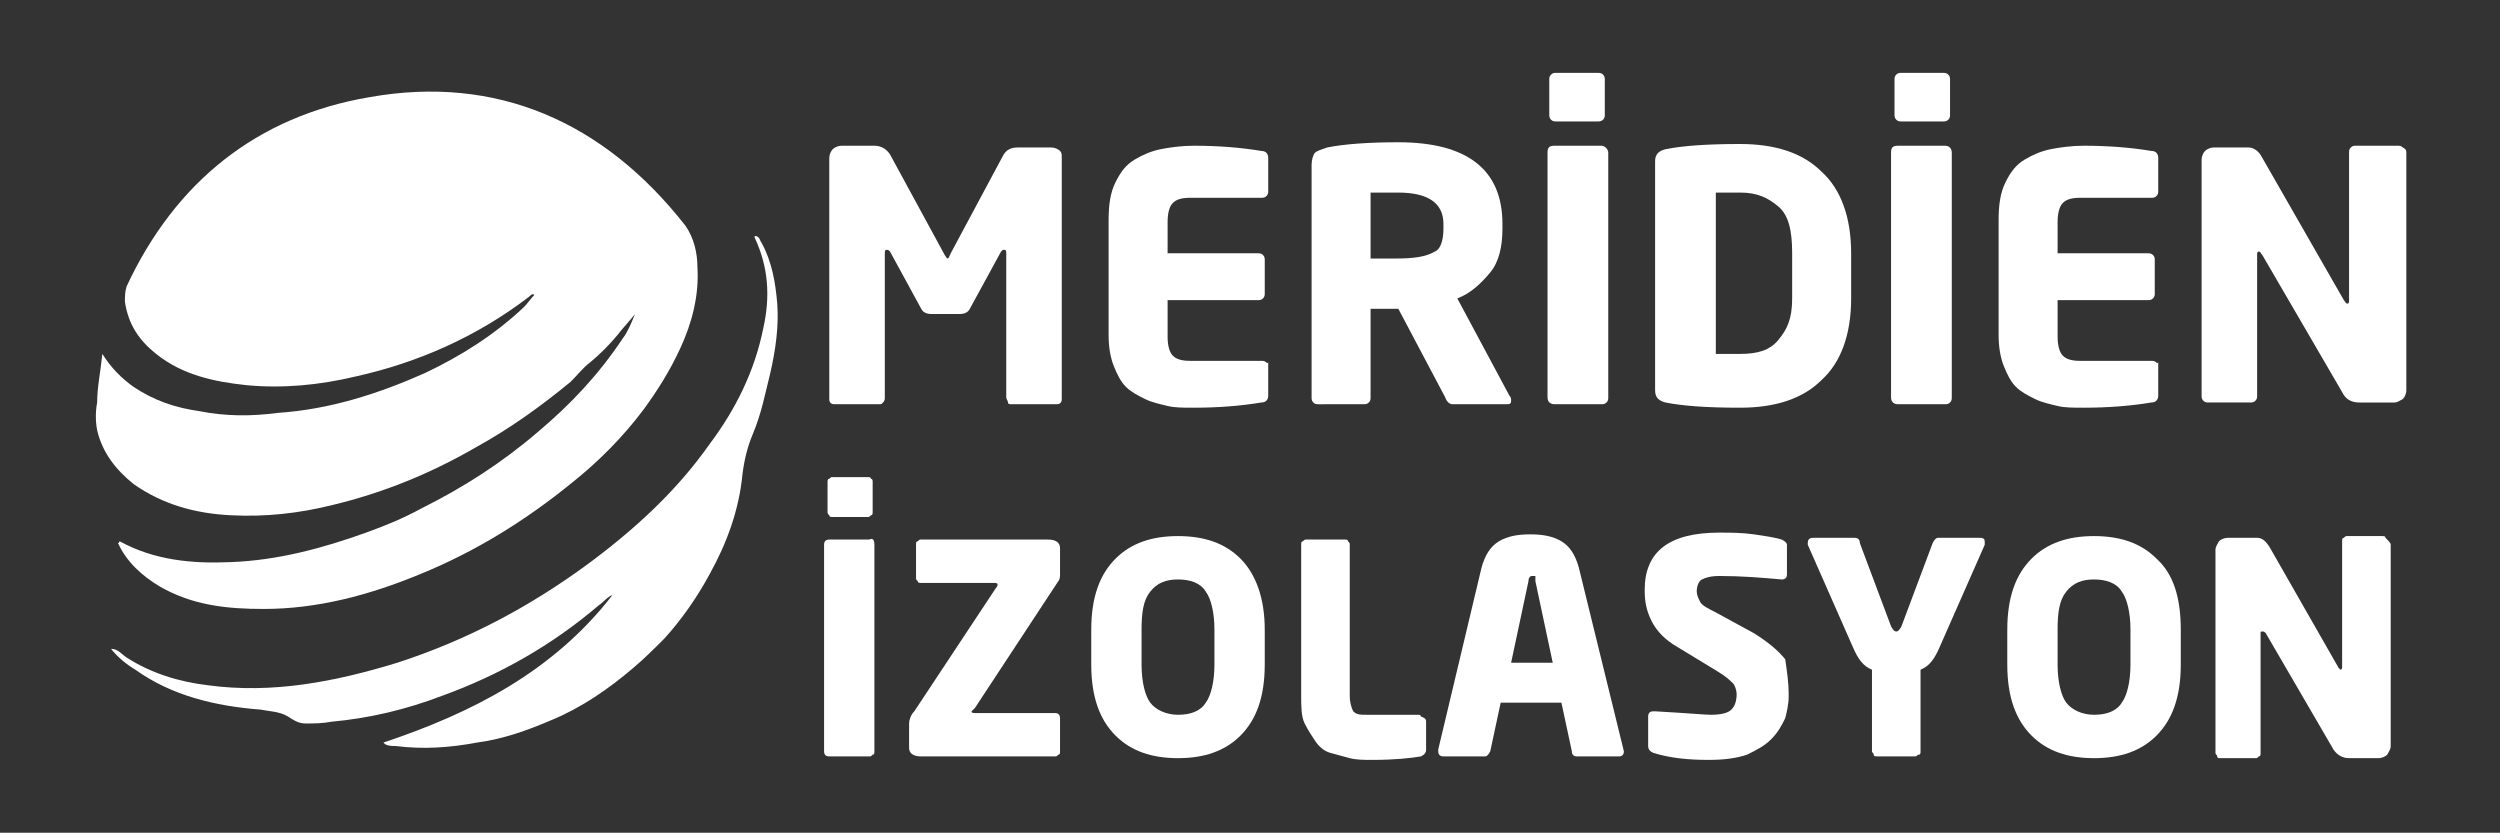
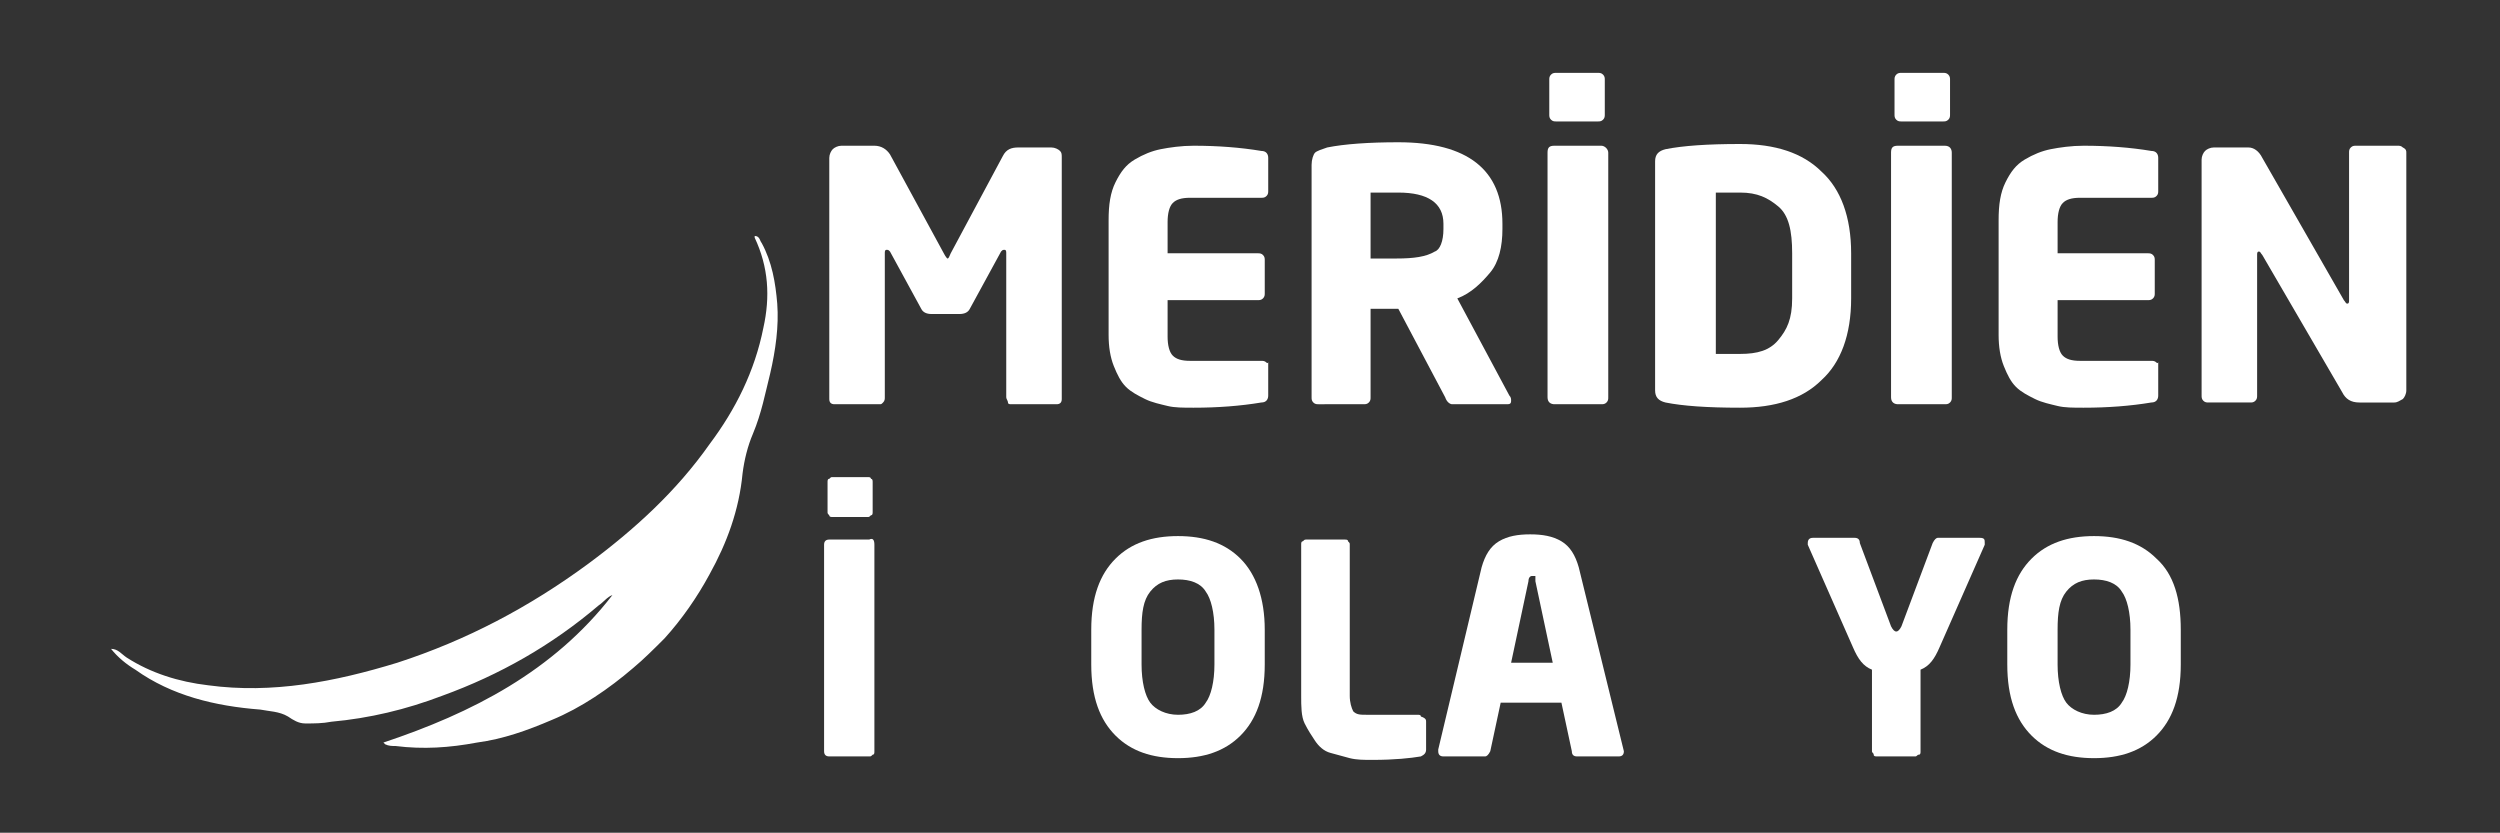
<svg xmlns="http://www.w3.org/2000/svg" version="1.1" id="Layer_1" x="0px" y="0px" viewBox="0 0 144.1 48" style="enable-background:new 0 0 144.1 48;" xml:space="preserve">
  <rect x="0" y="0" width="144.1" height="48" fill="#333333" stroke="none" />
  <style type="text/css">
	.st0{fill:#FFFFFF;}
</style>
  <g>
    <g>
-       <path class="st0" d="M6.9,31.2c2,1.1,4.2,1.3,6.4,1.2c2.7-0.1,5.3-0.8,7.8-1.7c1.1-0.4,2.1-0.8,3.2-1.4c2.4-1.2,4.6-2.6,6.7-4.4    c1.9-1.6,3.5-3.3,4.9-5.4c0.3-0.4,0.5-0.9,0.7-1.4c-0.3,0.4-0.7,0.8-1,1.2c-0.5,0.6-1,1.1-1.6,1.6c-0.4,0.3-0.7,0.7-1.1,1.1    c-1.7,1.4-3.5,2.7-5.5,3.8c-2.6,1.5-5.3,2.6-8.2,3.3c-2,0.5-3.9,0.7-5.9,0.6c-2-0.1-3.9-0.6-5.6-1.8c-1-0.8-1.8-1.8-2.1-3.1    c-0.1-0.5-0.1-1.1,0-1.6c0-0.9,0.2-1.8,0.3-2.8c0.5,0.8,1.1,1.4,1.8,1.9c1.2,0.8,2.4,1.2,3.8,1.4c1.5,0.3,3,0.3,4.5,0.1    c3-0.2,5.8-1.1,8.5-2.3c2.1-1,4-2.2,5.7-3.8c0.2-0.2,0.4-0.5,0.6-0.7c-0.1-0.1-0.2,0-0.3,0.1c-3,2.3-6.4,3.8-10,4.6    c-2.1,0.5-4.2,0.7-6.3,0.5c-1.9-0.2-3.7-0.6-5.2-1.8c-1-0.8-1.6-1.7-1.8-3c0-0.3,0-0.6,0.1-0.9c2.8-6,7.5-9.8,14-10.9    C28.6,4.3,34.8,7,39.5,13c0.5,0.7,0.7,1.6,0.7,2.4c0.1,1.6-0.3,3.2-1,4.7c-0.6,1.3-1.3,2.4-2.1,3.5c-1.2,1.6-2.6,3-4.1,4.2    c-2.7,2.2-5.6,4-8.8,5.3c-2.9,1.2-5.9,2-9,2c-2.1,0-4.1-0.2-6-1.3c-1-0.6-1.9-1.4-2.4-2.5C6.9,31.3,6.8,31.3,6.9,31.2z" />
      <path class="st0" d="M6.4,37.4c0.4,0,0.6,0.3,0.9,0.5c1.4,0.9,3,1.4,4.7,1.6c3.7,0.5,7.3-0.2,10.9-1.3c4-1.3,7.6-3.2,11-5.7    c2.7-2,5.1-4.2,7-6.9c1.5-2,2.6-4.2,3.1-6.7c0.4-1.8,0.3-3.5-0.5-5.2c0,0,0-0.1,0-0.1c0.3,0,0.3,0.3,0.4,0.4    c0.6,1.1,0.8,2.3,0.9,3.5c0.1,1.3-0.1,2.7-0.4,4c-0.3,1.2-0.5,2.3-1,3.5c-0.3,0.7-0.5,1.5-0.6,2.3c-0.2,2.1-0.9,4-1.9,5.8    c-0.7,1.3-1.6,2.6-2.6,3.7c-0.6,0.6-1.2,1.2-1.8,1.7c-1.4,1.2-3,2.3-4.7,3c-1.4,0.6-2.8,1.1-4.3,1.3c-1.6,0.3-3.1,0.4-4.7,0.2    c-0.2,0-0.4,0-0.6-0.1c0,0,0,0-0.1-0.1c5.1-1.7,9.8-4.1,13.2-8.5c-0.3,0.1-0.5,0.4-0.8,0.6c-2.7,2.3-5.7,4-9,5.2    c-2.1,0.8-4.2,1.3-6.4,1.5c-0.5,0.1-1,0.1-1.5,0.1c-0.4,0-0.7-0.2-1-0.4c-0.5-0.3-1.1-0.3-1.6-0.4c-2.6-0.2-5.1-0.8-7.2-2.3    C7.3,38.3,6.8,37.9,6.4,37.4z M35.5,34C35.5,34,35.5,34,35.5,34C35.5,34,35.5,34,35.5,34C35.5,34,35.4,34,35.5,34    C35.4,34,35.4,34,35.5,34z" />
    </g>
    <g>
      <path class="st0" d="M61.2,9.1V23c0,0.2-0.1,0.3-0.3,0.3h-2.6c-0.1,0-0.2,0-0.2-0.1s-0.1-0.2-0.1-0.3v-8.3c0-0.1,0-0.2-0.1-0.2    c-0.1,0-0.1,0-0.2,0.1l-1.8,3.3c-0.1,0.2-0.3,0.3-0.6,0.3h-1.6c-0.3,0-0.5-0.1-0.6-0.3l-1.8-3.3c-0.1-0.1-0.1-0.1-0.2-0.1    c-0.1,0-0.1,0.1-0.1,0.2v8.3c0,0.1,0,0.2-0.1,0.3c-0.1,0.1-0.1,0.1-0.2,0.1h-2.6c-0.2,0-0.3-0.1-0.3-0.3V9.1    c0-0.2,0.1-0.4,0.2-0.5c0.1-0.1,0.3-0.2,0.5-0.2h1.9c0.4,0,0.7,0.2,0.9,0.5l3.1,5.7c0.1,0.2,0.2,0.3,0.2,0.3    c0.1,0,0.1-0.1,0.2-0.3L57.8,9c0.2-0.4,0.5-0.5,0.9-0.5h1.9c0.2,0,0.4,0.1,0.5,0.2C61.2,8.8,61.2,8.9,61.2,9.1z" />
      <path class="st0" d="M73.1,20.9v1.9c0,0.2-0.1,0.4-0.4,0.4c-1.2,0.2-2.5,0.3-3.9,0.3c-0.6,0-1.1,0-1.5-0.1    c-0.4-0.1-0.9-0.2-1.3-0.4c-0.4-0.2-0.8-0.4-1.1-0.7c-0.3-0.3-0.5-0.7-0.7-1.2c-0.2-0.5-0.3-1.1-0.3-1.8v-6.6    c0-0.9,0.1-1.6,0.4-2.2c0.3-0.6,0.6-1,1.1-1.3c0.5-0.3,1-0.5,1.5-0.6c0.5-0.1,1.2-0.2,1.9-0.2c1.4,0,2.7,0.1,3.9,0.3    c0.3,0,0.4,0.2,0.4,0.4v1.9c0,0.1,0,0.2-0.1,0.3c-0.1,0.1-0.2,0.1-0.3,0.1h-4.1c-0.5,0-0.8,0.1-1,0.3c-0.2,0.2-0.3,0.6-0.3,1.1    v1.8h5.2c0.1,0,0.2,0,0.3,0.1c0.1,0.1,0.1,0.2,0.1,0.3v1.9c0,0.1,0,0.2-0.1,0.3s-0.2,0.1-0.3,0.1h-5.2v2.1c0,0.5,0.1,0.9,0.3,1.1    c0.2,0.2,0.5,0.3,1,0.3h4.1c0.1,0,0.2,0,0.3,0.1S73.1,20.8,73.1,20.9z" />
      <path class="st0" d="M87.1,23.1c0,0.2-0.1,0.2-0.3,0.2h-3.1c-0.1,0-0.3-0.1-0.4-0.4l-2.7-5.1l-0.2,0c-0.1,0-0.4,0-0.7,0    s-0.6,0-0.7,0v5.1c0,0.1,0,0.2-0.1,0.3s-0.2,0.1-0.3,0.1H76c-0.1,0-0.2,0-0.3-0.1c-0.1-0.1-0.1-0.2-0.1-0.3V9.5    c0-0.3,0.1-0.6,0.2-0.7c0.1-0.1,0.4-0.2,0.7-0.3c1-0.2,2.4-0.3,4.1-0.3c4,0,6,1.6,6,4.7v0.3c0,1-0.2,1.9-0.7,2.5s-1.1,1.2-1.9,1.5    l3,5.6C87.1,22.9,87.1,23,87.1,23.1z M83.2,13.2v-0.3c0-1.2-0.9-1.8-2.6-1.8c-0.1,0-0.4,0-0.8,0s-0.7,0-0.8,0v3.8c0,0,0.2,0,0.5,0    c0.3,0,0.5,0,0.7,0h0.3c1,0,1.7-0.1,2.2-0.4C83,14.4,83.2,13.9,83.2,13.2z" />
      <path class="st0" d="M92.7,8.8v14.1c0,0.1,0,0.2-0.1,0.3s-0.2,0.1-0.3,0.1h-2.7c-0.2,0-0.4-0.1-0.4-0.4V8.8c0-0.3,0.1-0.4,0.4-0.4    h2.7C92.5,8.4,92.7,8.6,92.7,8.8z M92.5,4.6v2c0,0.1,0,0.2-0.1,0.3s-0.2,0.1-0.3,0.1h-2.4c-0.1,0-0.2,0-0.3-0.1s-0.1-0.2-0.1-0.3    v-2c0-0.1,0-0.2,0.1-0.3c0.1-0.1,0.2-0.1,0.3-0.1h2.4c0.1,0,0.2,0,0.3,0.1C92.5,4.4,92.5,4.5,92.5,4.6z" />
      <path class="st0" d="M106.7,14.6v2.6c0,2.1-0.6,3.7-1.7,4.7c-1.1,1.1-2.7,1.6-4.7,1.6c-1.9,0-3.3-0.1-4.3-0.3    c-0.4-0.1-0.6-0.3-0.6-0.7V9.3c0-0.4,0.2-0.6,0.6-0.7c1-0.2,2.4-0.3,4.3-0.3c2,0,3.6,0.5,4.7,1.6    C106.1,10.9,106.7,12.5,106.7,14.6z M103.3,17.2v-2.6c0-1.3-0.2-2.2-0.8-2.7s-1.2-0.8-2.2-0.8c-0.5,0-1,0-1.4,0v9.3    c0.4,0,0.9,0,1.4,0c1,0,1.7-0.2,2.2-0.8S103.3,18.4,103.3,17.2z" />
      <path class="st0" d="M112.5,8.8v14.1c0,0.1,0,0.2-0.1,0.3s-0.2,0.1-0.3,0.1h-2.7c-0.2,0-0.4-0.1-0.4-0.4V8.8    c0-0.3,0.1-0.4,0.4-0.4h2.7C112.4,8.4,112.5,8.6,112.5,8.8z M112.4,4.6v2c0,0.1,0,0.2-0.1,0.3s-0.2,0.1-0.3,0.1h-2.4    c-0.1,0-0.2,0-0.3-0.1s-0.1-0.2-0.1-0.3v-2c0-0.1,0-0.2,0.1-0.3c0.1-0.1,0.2-0.1,0.3-0.1h2.4c0.1,0,0.2,0,0.3,0.1    C112.4,4.4,112.4,4.5,112.4,4.6z" />
      <path class="st0" d="M124.4,20.9v1.9c0,0.2-0.1,0.4-0.4,0.4c-1.2,0.2-2.5,0.3-3.9,0.3c-0.6,0-1.1,0-1.5-0.1    c-0.4-0.1-0.9-0.2-1.3-0.4c-0.4-0.2-0.8-0.4-1.1-0.7c-0.3-0.3-0.5-0.7-0.7-1.2c-0.2-0.5-0.3-1.1-0.3-1.8v-6.6    c0-0.9,0.1-1.6,0.4-2.2c0.3-0.6,0.6-1,1.1-1.3c0.5-0.3,1-0.5,1.5-0.6c0.5-0.1,1.2-0.2,1.9-0.2c1.4,0,2.7,0.1,3.9,0.3    c0.3,0,0.4,0.2,0.4,0.4v1.9c0,0.1,0,0.2-0.1,0.3c-0.1,0.1-0.2,0.1-0.3,0.1h-4.1c-0.5,0-0.8,0.1-1,0.3c-0.2,0.2-0.3,0.6-0.3,1.1    v1.8h5.2c0.1,0,0.2,0,0.3,0.1c0.1,0.1,0.1,0.2,0.1,0.3v1.9c0,0.1,0,0.2-0.1,0.3s-0.2,0.1-0.3,0.1h-5.2v2.1c0,0.5,0.1,0.9,0.3,1.1    c0.2,0.2,0.5,0.3,1,0.3h4.1c0.1,0,0.2,0,0.3,0.1S124.4,20.8,124.4,20.9z" />
      <path class="st0" d="M138.7,8.8v13.7c0,0.2-0.1,0.4-0.2,0.5c-0.2,0.1-0.3,0.2-0.5,0.2h-2c-0.5,0-0.8-0.2-1-0.6l-4.6-7.9    c-0.1-0.1-0.1-0.2-0.2-0.2c-0.1,0-0.1,0.1-0.1,0.2v8.1c0,0.1,0,0.2-0.1,0.3c-0.1,0.1-0.2,0.1-0.3,0.1h-2.4c-0.1,0-0.2,0-0.3-0.1    c-0.1-0.1-0.1-0.2-0.1-0.3V9.2c0-0.2,0.1-0.4,0.2-0.5c0.1-0.1,0.3-0.2,0.5-0.2h2c0.3,0,0.6,0.2,0.8,0.6l4.7,8.2    c0.1,0.1,0.1,0.2,0.2,0.2c0.1,0,0.1-0.1,0.1-0.2V8.8c0-0.1,0-0.2,0.1-0.3s0.2-0.1,0.3-0.1h2.4c0.1,0,0.2,0,0.3,0.1    C138.7,8.6,138.7,8.7,138.7,8.8z" />
      <path class="st0" d="M50.4,31.4v11.9c0,0.1,0,0.2-0.1,0.2c-0.1,0.1-0.1,0.1-0.2,0.1h-2.3c-0.2,0-0.3-0.1-0.3-0.3V31.4    c0-0.2,0.1-0.3,0.3-0.3h2.3C50.3,31,50.4,31.1,50.4,31.4z M50.3,27.8v1.7c0,0.1,0,0.2-0.1,0.2c-0.1,0.1-0.1,0.1-0.2,0.1h-2    c-0.1,0-0.2,0-0.2-0.1c-0.1-0.1-0.1-0.1-0.1-0.2v-1.7c0-0.1,0-0.2,0.1-0.2c0.1-0.1,0.1-0.1,0.2-0.1h2c0.1,0,0.2,0,0.2,0.1    C50.3,27.6,50.3,27.7,50.3,27.8z" />
-       <path class="st0" d="M61.1,41.4v1.9c0,0.1,0,0.2-0.1,0.2c-0.1,0.1-0.1,0.1-0.2,0.1h-7.7c-0.5,0-0.7-0.2-0.7-0.5v-1.4    c0-0.2,0.1-0.5,0.3-0.7l4.7-7.1c0,0,0.1-0.1,0.1-0.2c0-0.1-0.1-0.1-0.2-0.1h-4.2c-0.1,0-0.2,0-0.2-0.1c-0.1-0.1-0.1-0.1-0.1-0.2    v-1.9c0-0.1,0-0.2,0.1-0.2c0.1-0.1,0.1-0.1,0.2-0.1h7.3c0.5,0,0.7,0.2,0.7,0.5c0,0,0,0.1,0,0.1v1c0,0.2,0,0.3,0,0.4    c0,0.1,0,0.3-0.1,0.4l-4.8,7.3C56.1,40.9,56,41,56,41c0,0.1,0.1,0.1,0.2,0.1h4.6C61,41.1,61.1,41.2,61.1,41.4z" />
      <path class="st0" d="M72.9,36.3v2c0,1.9-0.5,3.2-1.4,4.1c-0.9,0.9-2.1,1.3-3.6,1.3c-1.5,0-2.7-0.4-3.6-1.3    c-0.9-0.9-1.4-2.2-1.4-4.1v-2c0-1.9,0.5-3.2,1.4-4.1c0.9-0.9,2.1-1.3,3.6-1.3c1.5,0,2.7,0.4,3.6,1.3    C72.4,33.1,72.9,34.5,72.9,36.3z M70,38.3v-2c0-1-0.2-1.8-0.5-2.2c-0.3-0.5-0.9-0.7-1.6-0.7c-0.7,0-1.2,0.2-1.6,0.7    s-0.5,1.2-0.5,2.2v2c0,1,0.2,1.8,0.5,2.2s0.9,0.7,1.6,0.7c0.7,0,1.3-0.2,1.6-0.7C69.8,40.1,70,39.3,70,38.3z" />
      <path class="st0" d="M82.2,41.6v1.6c0,0.2-0.1,0.3-0.3,0.4c-0.6,0.1-1.5,0.2-2.8,0.2c-0.5,0-0.9,0-1.3-0.1    c-0.4-0.1-0.7-0.2-1.1-0.3S76,43,75.8,42.7c-0.2-0.3-0.4-0.6-0.6-1c-0.2-0.4-0.2-1-0.2-1.6v-8.7c0-0.1,0-0.2,0.1-0.2    c0.1-0.1,0.1-0.1,0.2-0.1h2.2c0.1,0,0.2,0,0.2,0.1c0.1,0.1,0.1,0.1,0.1,0.2v8.7c0,0.4,0.1,0.7,0.2,0.9c0.2,0.2,0.4,0.2,0.8,0.2    h2.9c0.1,0,0.2,0,0.2,0.1C82.2,41.4,82.2,41.5,82.2,41.6z" />
      <path class="st0" d="M93.6,43.3c0,0.2-0.1,0.3-0.3,0.3h-2.4c-0.2,0-0.3-0.1-0.3-0.3L90,40.5h-3.5l-0.6,2.8    c-0.1,0.2-0.2,0.3-0.3,0.3h-2.4c-0.2,0-0.3-0.1-0.3-0.3l0,0c0,0,0,0,0-0.1l2.5-10.5c0.2-0.7,0.5-1.2,1-1.5    c0.5-0.3,1.1-0.4,1.8-0.4s1.3,0.1,1.8,0.4c0.5,0.3,0.8,0.8,1,1.5L93.6,43.3C93.6,43.3,93.6,43.3,93.6,43.3L93.6,43.3z M89.5,38.2    l-1-4.7c0,0,0-0.1,0-0.1s0,0,0-0.1c0,0,0,0,0-0.1c0,0,0,0-0.1,0s0,0-0.1,0c-0.1,0-0.2,0.1-0.2,0.3l-1,4.7H89.5z" />
-       <path class="st0" d="M103.1,40.1c0,0.5-0.1,0.9-0.2,1.3c-0.2,0.4-0.4,0.8-0.8,1.2s-0.8,0.6-1.4,0.9c-0.6,0.2-1.3,0.3-2.2,0.3    c-1.2,0-2.2-0.1-3.2-0.4C95.1,43.3,95,43.2,95,43v-1.7c0-0.2,0.1-0.3,0.3-0.3h0.1c1.8,0.1,2.9,0.2,3.2,0.2c0.6,0,1-0.1,1.2-0.3    c0.2-0.2,0.3-0.5,0.3-0.9c0-0.2-0.1-0.5-0.2-0.6c-0.2-0.2-0.4-0.4-0.9-0.7l-2.3-1.4c-0.7-0.4-1.2-0.9-1.5-1.5s-0.4-1.1-0.4-1.8    c0-2.2,1.4-3.3,4.3-3.3c0.6,0,1.3,0,2,0.1s1.3,0.2,1.6,0.3c0.2,0.1,0.3,0.2,0.3,0.3v1.7c0,0.2-0.1,0.3-0.3,0.3h0    c-1.1-0.1-2.3-0.2-3.6-0.2c-0.5,0-0.8,0.1-1,0.2c-0.2,0.1-0.3,0.4-0.3,0.7c0,0.2,0.1,0.4,0.2,0.6s0.5,0.4,0.9,0.6l2.2,1.2    c0.8,0.5,1.4,1,1.8,1.5C103,38.7,103.1,39.3,103.1,40.1z" />
      <path class="st0" d="M114.4,31.3c0,0.1,0,0.1,0,0.1l-2.6,5.9c-0.3,0.7-0.6,1.1-1.1,1.3v4.7c0,0.1,0,0.2-0.1,0.2s-0.1,0.1-0.2,0.1    h-2.2c-0.1,0-0.2,0-0.2-0.1s-0.1-0.1-0.1-0.2v-4.7c-0.5-0.2-0.8-0.6-1.1-1.3l-2.6-5.9c0,0,0-0.1,0-0.1c0-0.2,0.1-0.3,0.3-0.3h2.4    c0.2,0,0.3,0.1,0.3,0.3l1.8,4.8c0.1,0.2,0.2,0.3,0.3,0.3s0.2-0.1,0.3-0.3l1.8-4.8c0.1-0.2,0.2-0.3,0.3-0.3h2.4    C114.4,31,114.4,31.1,114.4,31.3z" />
      <path class="st0" d="M125.7,36.3v2c0,1.9-0.5,3.2-1.4,4.1c-0.9,0.9-2.1,1.3-3.6,1.3c-1.5,0-2.7-0.4-3.6-1.3    c-0.9-0.9-1.4-2.2-1.4-4.1v-2c0-1.9,0.5-3.2,1.4-4.1c0.9-0.9,2.1-1.3,3.6-1.3c1.5,0,2.7,0.4,3.6,1.3    C125.3,33.1,125.7,34.5,125.7,36.3z M122.8,38.3v-2c0-1-0.2-1.8-0.5-2.2c-0.3-0.5-0.9-0.7-1.6-0.7c-0.7,0-1.2,0.2-1.6,0.7    s-0.5,1.2-0.5,2.2v2c0,1,0.2,1.8,0.5,2.2s0.9,0.7,1.6,0.7c0.7,0,1.3-0.2,1.6-0.7C122.6,40.1,122.8,39.3,122.8,38.3z" />
-       <path class="st0" d="M137.8,31.4V43c0,0.2-0.1,0.3-0.2,0.5c-0.1,0.1-0.3,0.2-0.5,0.2h-1.7c-0.4,0-0.7-0.2-0.9-0.5l-3.9-6.7    c-0.1-0.1-0.1-0.1-0.2-0.1c-0.1,0-0.1,0-0.1,0.1v6.9c0,0.1,0,0.2-0.1,0.2c-0.1,0.1-0.1,0.1-0.2,0.1h-2c-0.1,0-0.2,0-0.2-0.1    s-0.1-0.1-0.1-0.2V31.7c0-0.2,0.1-0.3,0.2-0.5c0.1-0.1,0.3-0.2,0.5-0.2h1.7c0.3,0,0.5,0.2,0.7,0.5l4,7c0.1,0.1,0.1,0.1,0.1,0.1    c0.1,0,0.1-0.1,0.1-0.2v-7.2c0-0.1,0-0.2,0.1-0.2c0.1-0.1,0.1-0.1,0.2-0.1h2c0.1,0,0.2,0,0.2,0.1    C137.7,31.2,137.8,31.3,137.8,31.4z" />
    </g>
  </g>
</svg>